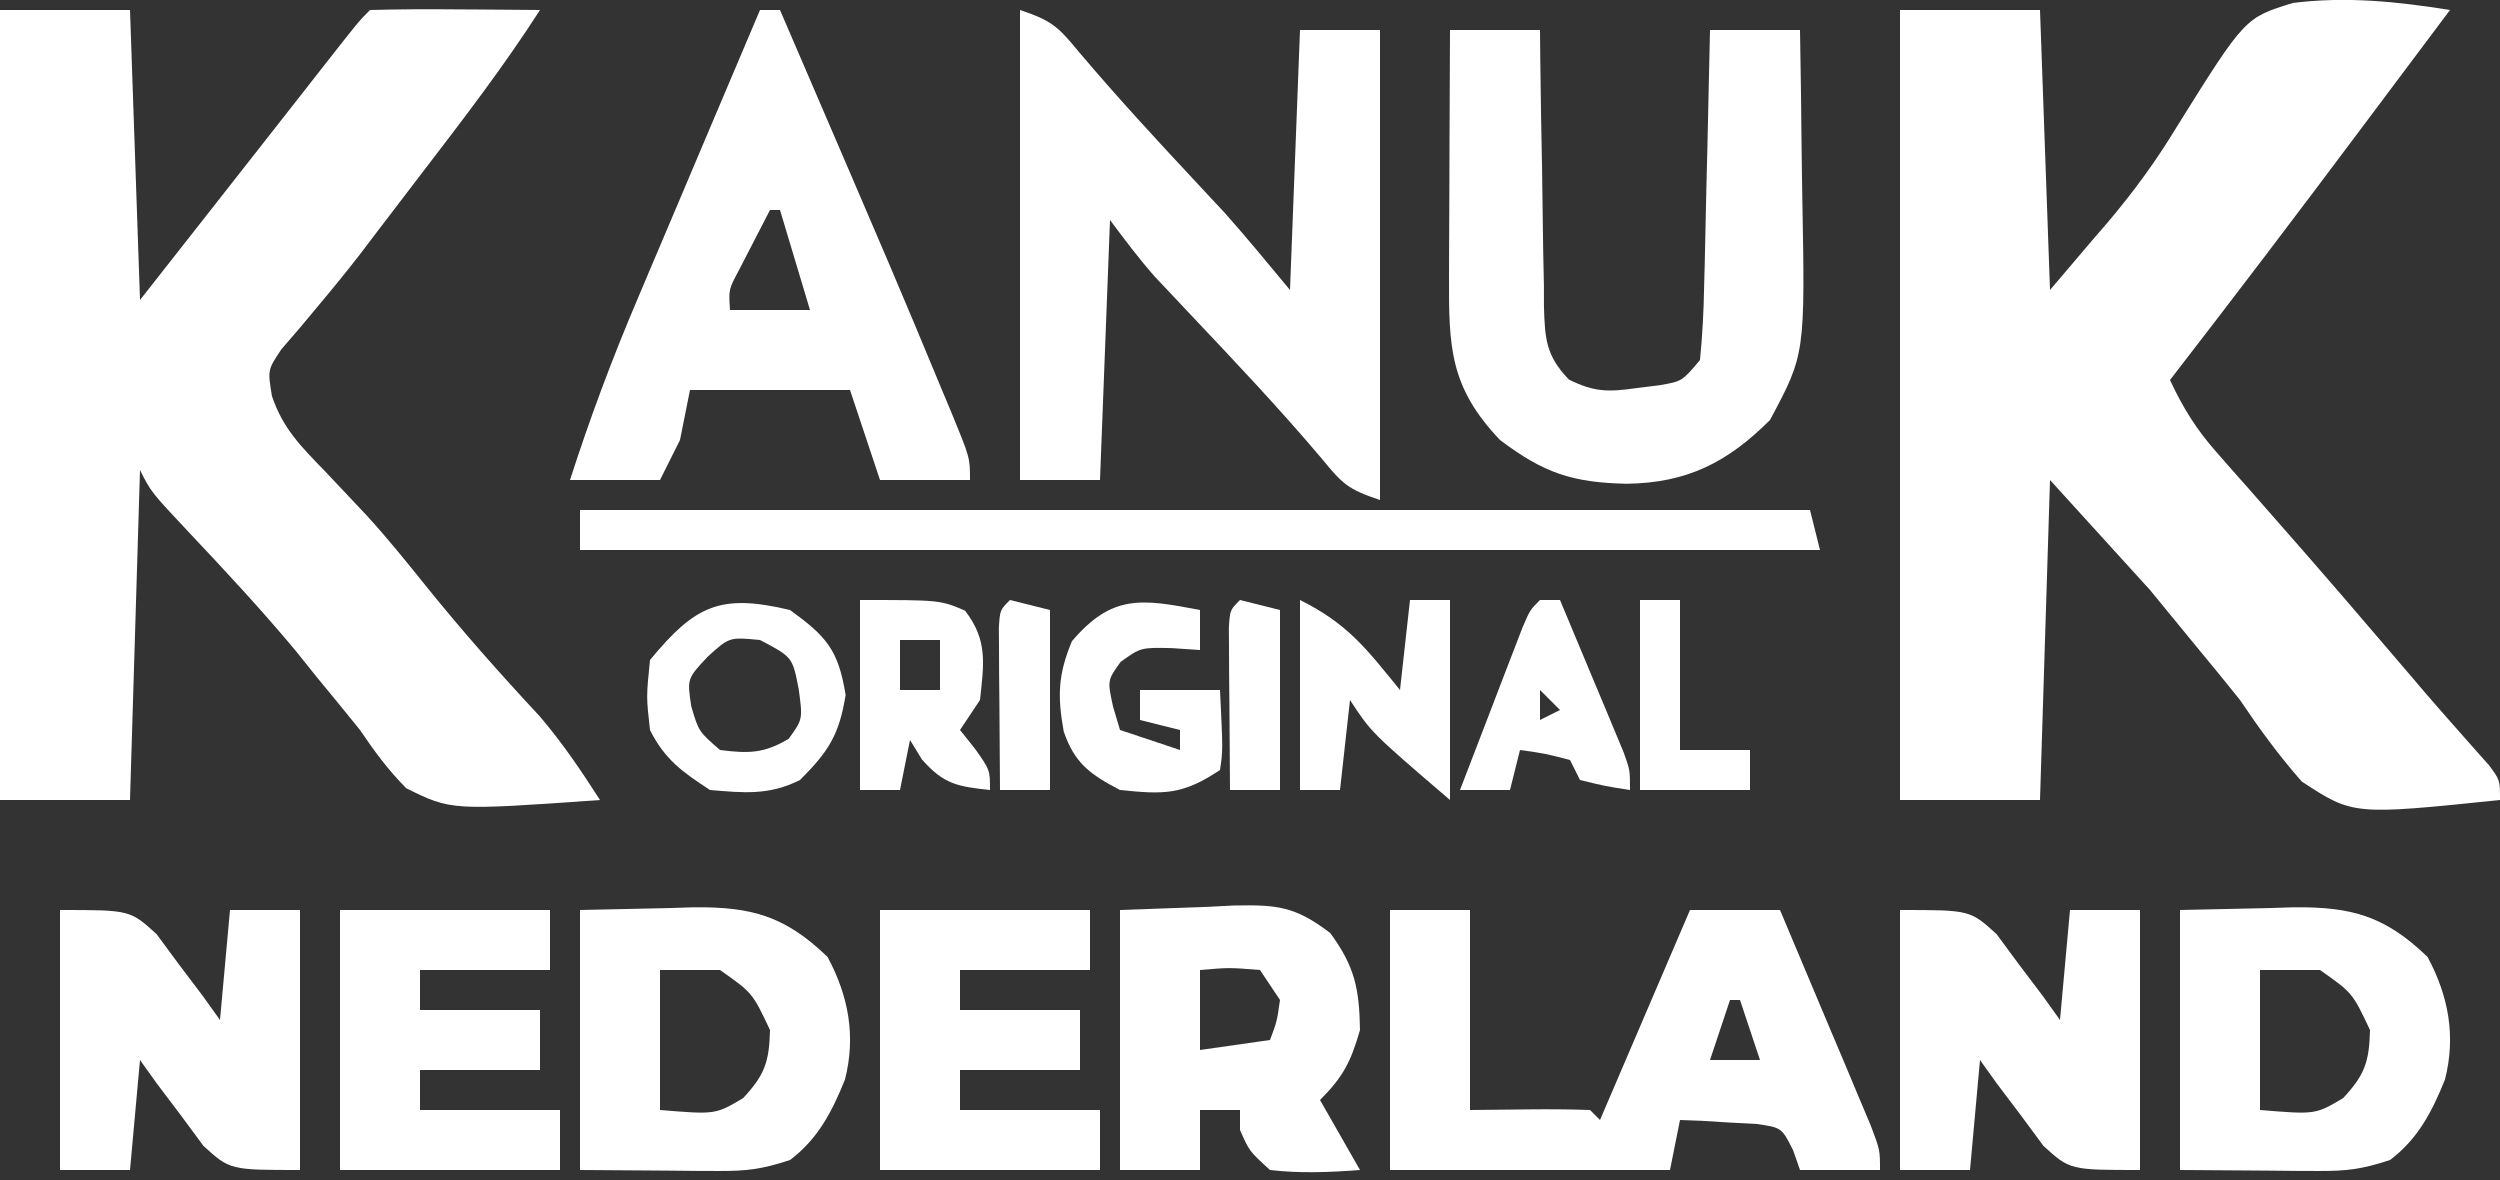
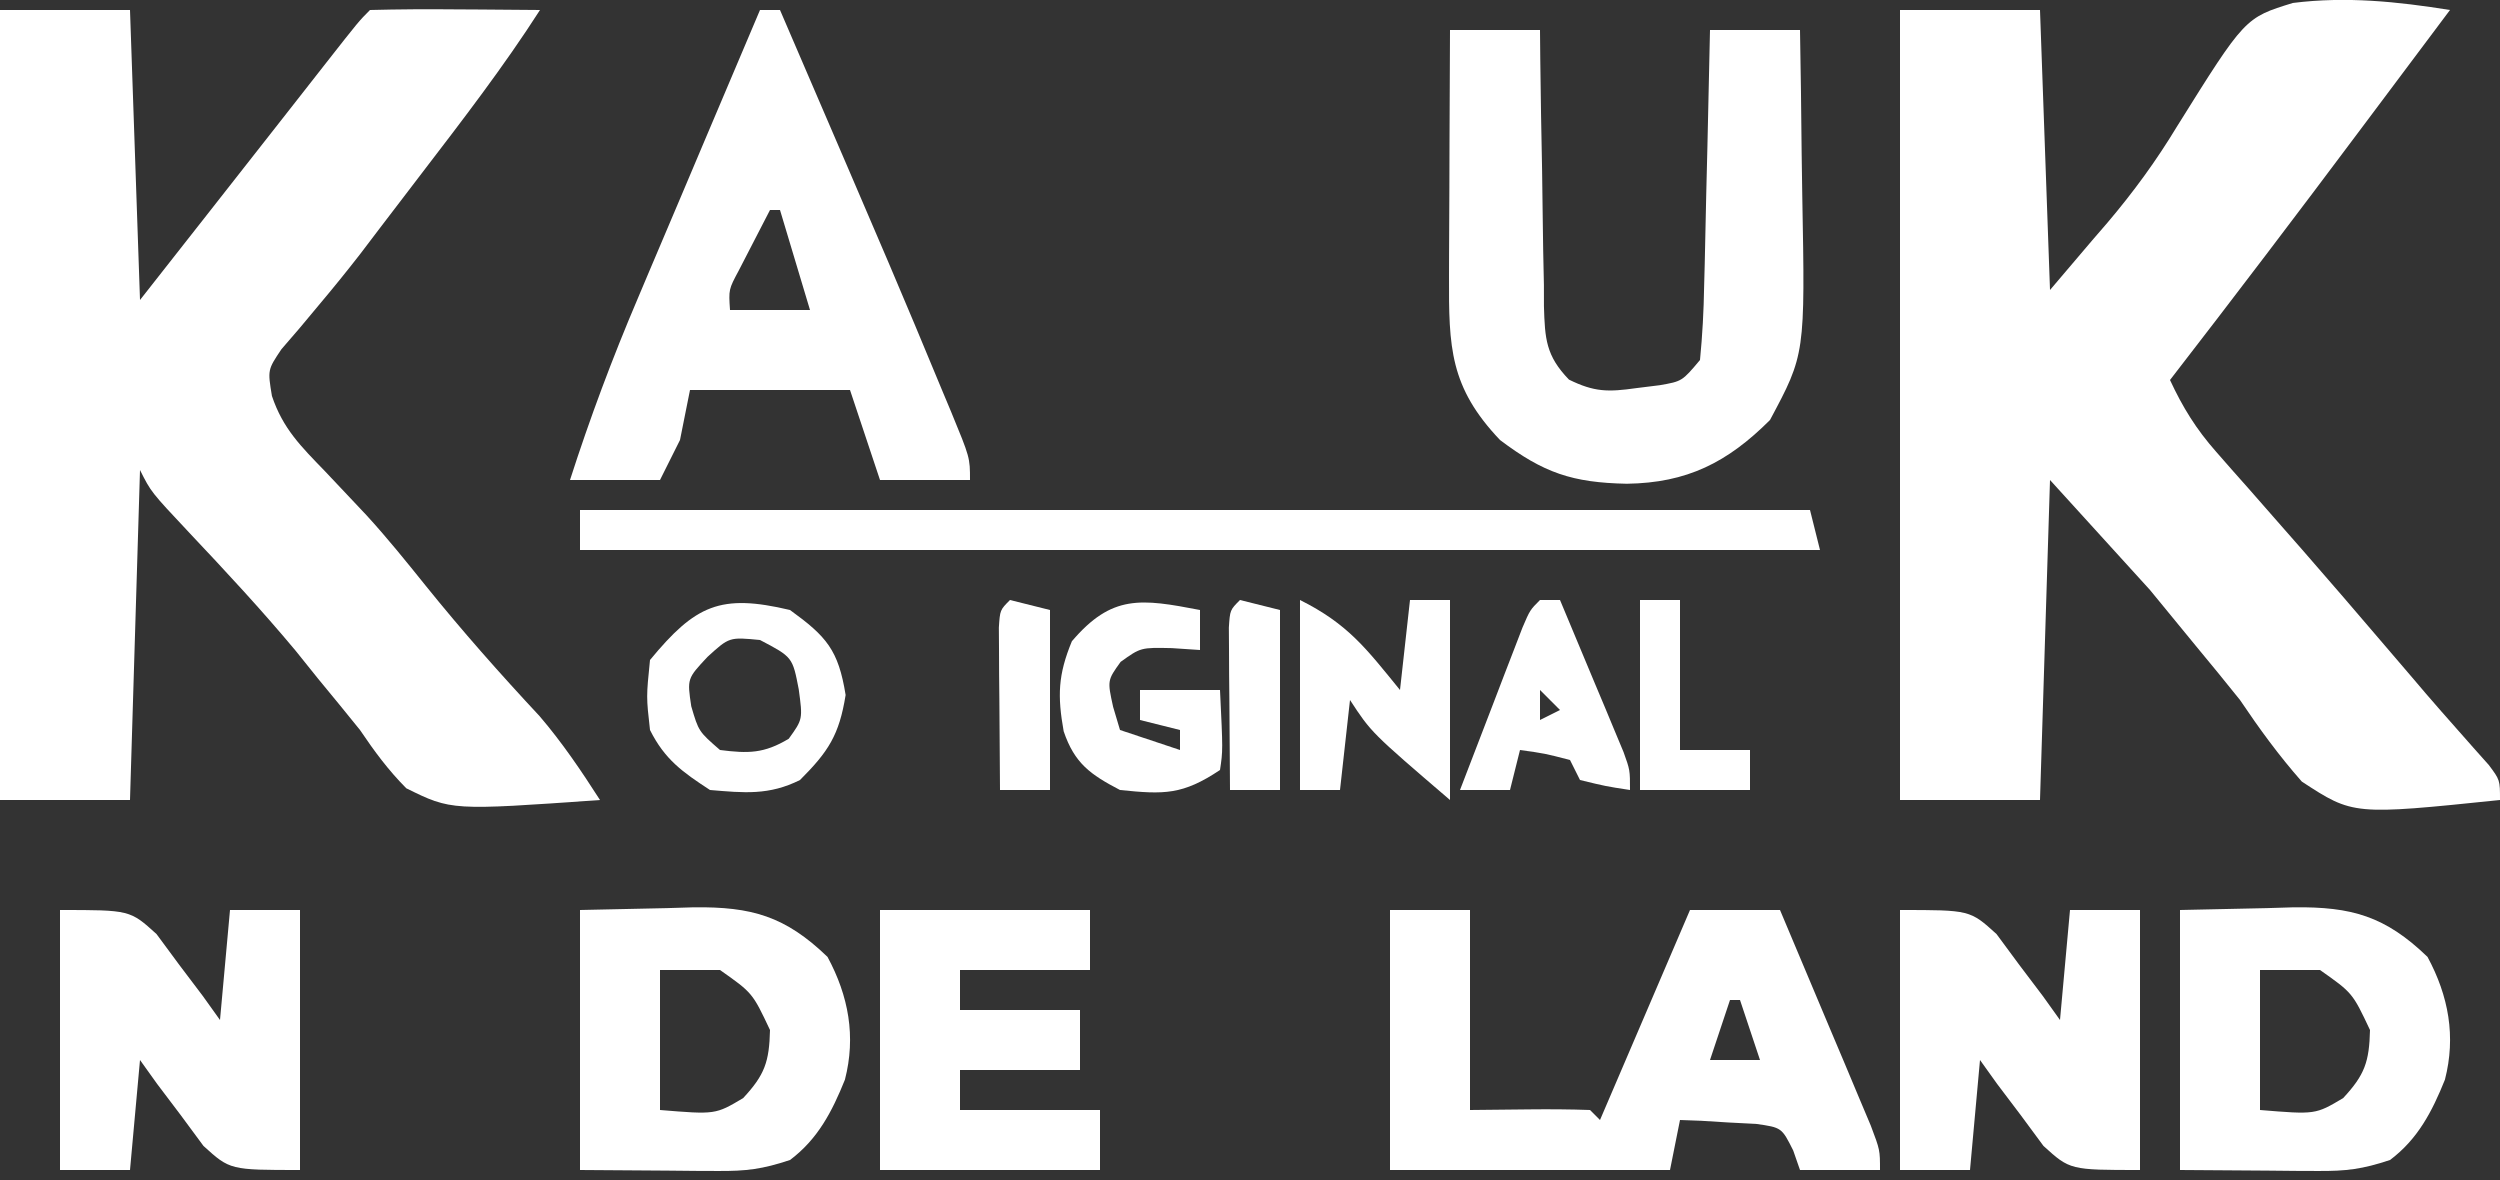
<svg xmlns="http://www.w3.org/2000/svg" version="1.1" width="250" height="118">
  <rect width="100%" height="100%" fill="#333333" stroke="none" />
  <path d="M0 0 C4.62 0 9.24 0 14 0 C14.33 9.24 14.66 18.48 15 28 C16.402 26.35 17.805 24.7 19.25 23 C19.738 22.435 20.226 21.87 20.729 21.288 C23.342 18.206 25.612 15.101 27.703 11.641 C34.491 0.772 34.491 0.772 39.291 -0.705 C44.618 -1.374 49.723 -0.844 55 0 C54.634 0.488 54.267 0.977 53.89 1.48 C51.304 4.926 48.72 8.373 46.141 11.824 C39.826 20.267 33.453 28.662 27 37 C28.269 39.734 29.624 41.923 31.617 44.18 C32.395 45.068 32.395 45.068 33.189 45.975 C34.024 46.915 34.024 46.915 34.875 47.875 C36.051 49.216 37.227 50.557 38.402 51.898 C39 52.579 39.598 53.259 40.214 53.96 C42.98 57.119 45.71 60.308 48.438 63.5 C49.374 64.594 50.31 65.688 51.246 66.781 C51.689 67.302 52.133 67.823 52.589 68.359 C53.609 69.545 54.641 70.721 55.68 71.891 C56.23 72.515 56.781 73.138 57.348 73.781 C57.854 74.349 58.361 74.917 58.883 75.502 C60 77 60 77 60 79 C45.322 80.517 45.322 80.517 40.184 77.16 C37.886 74.558 35.94 71.878 34 69 C32.538 67.174 31.058 65.361 29.562 63.562 C27.304 60.809 27.304 60.809 25 58 C20.05 52.555 20.05 52.555 15 47 C14.67 57.56 14.34 68.12 14 79 C9.38 79 4.76 79 0 79 C0 52.93 0 26.86 0 0 Z " fill="#ffffff" transform="translate(190,1)" />
  <path d="M0 0 C4.29 0 8.58 0 13 0 C13.33 9.57 13.66 19.14 14 29 C15.588 26.979 17.176 24.957 18.812 22.875 C19.343 22.2 19.874 21.525 20.421 20.829 C22.997 17.55 25.572 14.27 28.145 10.988 C28.644 10.351 29.144 9.714 29.659 9.057 C30.626 7.824 31.592 6.591 32.558 5.357 C35.888 1.112 35.888 1.112 37 0 C39.863 -0.073 42.701 -0.092 45.562 -0.062 C46.369 -0.058 47.175 -0.053 48.006 -0.049 C50.004 -0.037 52.002 -0.019 54 0 C50.363 5.667 46.282 10.97 42.188 16.312 C41.158 17.661 41.158 17.661 40.107 19.037 C39.426 19.928 38.745 20.82 38.043 21.738 C37.04 23.058 37.04 23.058 36.017 24.405 C34.677 26.129 33.302 27.828 31.893 29.498 C31.244 30.276 30.595 31.054 29.926 31.855 C29.338 32.536 28.751 33.217 28.146 33.919 C26.761 35.986 26.761 35.986 27.194 38.602 C28.294 41.875 30.106 43.65 32.5 46.125 C33.418 47.093 34.333 48.063 35.246 49.035 C35.709 49.526 36.171 50.018 36.648 50.524 C38.722 52.788 40.639 55.17 42.562 57.562 C46.198 62.075 50.006 66.375 53.957 70.613 C56.229 73.267 58.114 76.063 60 79 C45.132 80.054 45.132 80.054 40.629 77.828 C38.819 76.006 37.438 74.129 36 72 C34.616 70.282 33.219 68.575 31.812 66.875 C31.066 65.946 30.32 65.016 29.551 64.059 C26.147 59.978 22.544 56.103 18.898 52.24 C15.098 48.195 15.098 48.195 14 46 C13.67 56.89 13.34 67.78 13 79 C8.71 79 4.42 79 0 79 C0 52.93 0 26.86 0 0 Z " fill="#ffffff" transform="translate(0,1)" />
-   <path d="M0 0 C3.25 1.083 3.834 1.702 5.938 4.25 C9.713 8.71 13.659 12.987 17.648 17.255 C18.138 17.782 18.628 18.309 19.133 18.852 C19.565 19.314 19.997 19.776 20.442 20.252 C22.694 22.778 24.834 25.401 27 28 C27.33 19.42 27.66 10.84 28 2 C30.64 2 33.28 2 36 2 C36 17.51 36 33.02 36 49 C32.776 47.925 32.254 47.394 30.188 44.875 C25.932 39.841 21.416 35.068 16.887 30.281 C16.007 29.345 16.007 29.345 15.109 28.391 C14.583 27.834 14.057 27.278 13.515 26.704 C11.904 24.892 10.455 22.94 9 21 C8.67 29.58 8.34 38.16 8 47 C5.36 47 2.72 47 0 47 C0 31.49 0 15.98 0 0 Z " fill="#ffffff" transform="translate(102,1)" />
  <path d="M0 0 C2.97 0 5.94 0 9 0 C9.014 1.476 9.014 1.476 9.028 2.982 C9.068 6.633 9.134 10.284 9.208 13.934 C9.236 15.514 9.257 17.094 9.271 18.675 C9.292 20.947 9.339 23.217 9.391 25.488 C9.392 26.195 9.393 26.901 9.394 27.629 C9.491 30.882 9.587 32.572 11.895 34.96 C14.439 36.217 15.833 36.209 18.625 35.812 C19.401 35.716 20.177 35.619 20.977 35.52 C23.21 35.129 23.21 35.129 25 33 C25.245 30.496 25.373 28.095 25.414 25.586 C25.433 24.856 25.453 24.127 25.473 23.375 C25.533 21.042 25.579 18.708 25.625 16.375 C25.663 14.794 25.702 13.214 25.742 11.633 C25.838 7.755 25.922 3.878 26 0 C28.97 0 31.94 0 35 0 C35.075 4.108 35.129 8.215 35.165 12.323 C35.18 13.717 35.2 15.11 35.226 16.504 C35.518 32.423 35.518 32.423 32 39 C27.744 43.256 23.696 45.29 17.688 45.375 C12.223 45.266 9.353 44.287 5 41 C-0.025 35.711 -0.126 31.745 -0.098 24.609 C-0.096 23.905 -0.095 23.2 -0.093 22.474 C-0.088 20.233 -0.075 17.991 -0.062 15.75 C-0.057 14.227 -0.053 12.703 -0.049 11.18 C-0.038 7.453 -0.021 3.727 0 0 Z " fill="#ffffff" transform="translate(145,3)" />
  <path d="M0 0 C0.66 0 1.32 0 2 0 C13.784 27.371 13.784 27.371 18.25 38.125 C18.537 38.809 18.824 39.494 19.119 40.199 C21 44.762 21 44.762 21 47 C18.03 47 15.06 47 12 47 C10.515 42.545 10.515 42.545 9 38 C3.72 38 -1.56 38 -7 38 C-7.495 40.475 -7.495 40.475 -8 43 C-8.66 44.32 -9.32 45.64 -10 47 C-12.97 47 -15.94 47 -19 47 C-17.004 40.797 -14.761 34.8 -12.207 28.809 C-11.856 27.978 -11.505 27.147 -11.144 26.291 C-10.036 23.672 -8.925 21.055 -7.812 18.438 C-7.055 16.648 -6.298 14.858 -5.541 13.068 C-3.698 8.711 -1.85 4.355 0 0 Z M1 20 C0.328 21.289 -0.337 22.581 -1 23.875 C-1.371 24.594 -1.742 25.314 -2.125 26.055 C-3.137 27.948 -3.137 27.948 -3 30 C-0.36 30 2.28 30 5 30 C4.01 26.7 3.02 23.4 2 20 C1.67 20 1.34 20 1 20 Z " fill="#ffffff" transform="translate(76,1)" />
  <path d="M0 0 C2.64 0 5.28 0 8 0 C8 6.6 8 13.2 8 20 C9.959 19.979 11.919 19.959 13.938 19.938 C15.958 19.916 17.98 19.928 20 20 C20.33 20.33 20.66 20.66 21 21 C23.97 14.07 26.94 7.14 30 0 C32.97 0 35.94 0 39 0 C40.672 3.956 42.337 7.915 44 11.875 C44.477 13.003 44.954 14.131 45.445 15.293 C46.122 16.908 46.122 16.908 46.812 18.555 C47.231 19.55 47.65 20.545 48.082 21.57 C49 24 49 24 49 26 C46.36 26 43.72 26 41 26 C40.776 25.355 40.551 24.711 40.32 24.047 C39.171 21.756 39.171 21.756 36.617 21.391 C35.26 21.321 35.26 21.321 33.875 21.25 C32.965 21.193 32.055 21.137 31.117 21.078 C30.069 21.039 30.069 21.039 29 21 C28.67 22.65 28.34 24.3 28 26 C18.76 26 9.52 26 0 26 C0 17.42 0 8.84 0 0 Z M34 9 C33.34 10.98 32.68 12.96 32 15 C33.65 15 35.3 15 37 15 C36.34 13.02 35.68 11.04 35 9 C34.67 9 34.34 9 34 9 Z " fill="#ffffff" transform="translate(139,91)" />
  <path d="M0 0 C2.867 -0.062 5.734 -0.124 8.688 -0.188 C10.029 -0.228 10.029 -0.228 11.397 -0.27 C17.146 -0.33 20.507 0.596 24.75 4.688 C26.866 8.603 27.604 12.66 26.492 16.969 C25.205 20.168 23.78 22.915 21 25 C18.234 25.922 16.617 26.118 13.77 26.098 C13.046 26.095 12.323 26.093 11.577 26.09 C10.665 26.081 9.753 26.072 8.812 26.062 C5.904 26.042 2.996 26.021 0 26 C0 17.42 0 8.84 0 0 Z M8 6 C8 10.62 8 15.24 8 20 C13.544 20.457 13.544 20.457 16.312 18.812 C18.48 16.484 18.924 15.178 19 12 C17.249 8.287 17.249 8.287 14 6 C12.02 6 10.04 6 8 6 Z " fill="#ffffff" transform="translate(218,91)" />
  <path d="M0 0 C2.867 -0.062 5.734 -0.124 8.688 -0.188 C10.029 -0.228 10.029 -0.228 11.397 -0.27 C17.146 -0.33 20.507 0.596 24.75 4.688 C26.866 8.603 27.604 12.66 26.492 16.969 C25.205 20.168 23.78 22.915 21 25 C18.234 25.922 16.617 26.118 13.77 26.098 C13.046 26.095 12.323 26.093 11.577 26.09 C10.665 26.081 9.753 26.072 8.812 26.062 C5.904 26.042 2.996 26.021 0 26 C0 17.42 0 8.84 0 0 Z M8 6 C8 10.62 8 15.24 8 20 C13.544 20.457 13.544 20.457 16.312 18.812 C18.48 16.484 18.924 15.178 19 12 C17.249 8.287 17.249 8.287 14 6 C12.02 6 10.04 6 8 6 Z " fill="#ffffff" transform="translate(58,91)" />
  <path d="M0 0 C40.59 0 81.18 0 123 0 C123.495 1.98 123.495 1.98 124 4 C83.08 4 42.16 4 0 4 C0 2.68 0 1.36 0 0 Z " fill="#ffffff" transform="translate(58,51)" />
  <path d="M0 0 C7 0 7 0 9.652 2.406 C10.406 3.427 11.161 4.448 11.938 5.5 C12.71 6.521 13.482 7.542 14.277 8.594 C14.846 9.388 15.414 10.182 16 11 C16.33 7.37 16.66 3.74 17 0 C19.31 0 21.62 0 24 0 C24 8.58 24 17.16 24 26 C17 26 17 26 14.348 23.594 C13.594 22.573 12.839 21.552 12.062 20.5 C11.29 19.479 10.518 18.458 9.723 17.406 C9.154 16.612 8.586 15.818 8 15 C7.67 18.63 7.34 22.26 7 26 C4.69 26 2.38 26 0 26 C0 17.42 0 8.84 0 0 Z " fill="#ffffff" transform="translate(190,91)" />
  <path d="M0 0 C7 0 7 0 9.652 2.406 C10.406 3.427 11.161 4.448 11.938 5.5 C12.71 6.521 13.482 7.542 14.277 8.594 C14.846 9.388 15.414 10.182 16 11 C16.33 7.37 16.66 3.74 17 0 C19.31 0 21.62 0 24 0 C24 8.58 24 17.16 24 26 C17 26 17 26 14.348 23.594 C13.594 22.573 12.839 21.552 12.062 20.5 C11.29 19.479 10.518 18.458 9.723 17.406 C9.154 16.612 8.586 15.818 8 15 C7.67 18.63 7.34 22.26 7 26 C4.69 26 2.38 26 0 26 C0 17.42 0 8.84 0 0 Z " fill="#ffffff" transform="translate(6,91)" />
-   <path d="M0 0 C2.867 -0.103 5.734 -0.206 8.688 -0.312 C10.029 -0.381 10.029 -0.381 11.397 -0.45 C15.707 -0.525 17.48 -0.395 21.023 2.301 C23.484 5.661 23.926 7.855 24 12 C23.083 15.173 22.337 16.663 20 19 C21.32 21.31 22.64 23.62 24 26 C20.967 26.229 18.026 26.354 15 26 C12.938 24.125 12.938 24.125 12 22 C12 21.34 12 20.68 12 20 C10.68 20 9.36 20 8 20 C8 21.98 8 23.96 8 26 C5.36 26 2.72 26 0 26 C0 17.42 0 8.84 0 0 Z M8 6 C8 8.64 8 11.28 8 14 C11.465 13.505 11.465 13.505 15 13 C15.692 11.153 15.692 11.153 16 9 C15.34 8.01 14.68 7.02 14 6 C10.916 5.75 10.916 5.75 8 6 Z " fill="#ffffff" transform="translate(112,91)" />
  <path d="M0 0 C6.93 0 13.86 0 21 0 C21 1.98 21 3.96 21 6 C16.71 6 12.42 6 8 6 C8 7.32 8 8.64 8 10 C11.96 10 15.92 10 20 10 C20 11.98 20 13.96 20 16 C16.04 16 12.08 16 8 16 C8 17.32 8 18.64 8 20 C12.62 20 17.24 20 22 20 C22 21.98 22 23.96 22 26 C14.74 26 7.48 26 0 26 C0 17.42 0 8.84 0 0 Z " fill="#ffffff" transform="translate(88,91)" />
-   <path d="M0 0 C6.93 0 13.86 0 21 0 C21 1.98 21 3.96 21 6 C16.71 6 12.42 6 8 6 C8 7.32 8 8.64 8 10 C11.96 10 15.92 10 20 10 C20 11.98 20 13.96 20 16 C16.04 16 12.08 16 8 16 C8 17.32 8 18.64 8 20 C12.62 20 17.24 20 22 20 C22 21.98 22 23.96 22 26 C14.74 26 7.48 26 0 26 C0 17.42 0 8.84 0 0 Z " fill="#ffffff" transform="translate(34,91)" />
  <path d="M0 0 C3.662 2.649 4.841 4.011 5.562 8.5 C4.919 12.505 3.841 14.159 1 17 C-2.1 18.55 -4.579 18.29 -8 18 C-10.753 16.204 -12.526 14.947 -14 12 C-14.375 8.688 -14.375 8.688 -14 5 C-9.456 -0.5 -6.967 -1.653 0 0 Z M-8.25 4.688 C-10.287 6.866 -10.287 6.866 -9.875 9.625 C-9.135 12.144 -9.135 12.144 -7 14 C-4.166 14.363 -2.595 14.357 -0.125 12.875 C1.278 10.926 1.278 10.926 0.875 7.938 C0.253 4.707 0.253 4.707 -3 3 C-6.069 2.7 -6.069 2.7 -8.25 4.688 Z " fill="#ffffff" transform="translate(79,61)" />
  <path d="M0 0 C4.814 2.407 6.635 4.87 10 9 C10.33 6.03 10.66 3.06 11 0 C12.32 0 13.64 0 15 0 C15 6.6 15 13.2 15 20 C7.125 13.25 7.125 13.25 5 10 C4.67 12.97 4.34 15.94 4 19 C2.68 19 1.36 19 0 19 C0 12.73 0 6.46 0 0 Z " fill="#ffffff" transform="translate(130,60)" />
  <path d="M0 0 C0 1.32 0 2.64 0 4 C-1.392 3.907 -1.392 3.907 -2.812 3.812 C-5.924 3.744 -5.924 3.744 -7.938 5.188 C-9.268 7.041 -9.268 7.041 -8.688 9.688 C-8.461 10.451 -8.234 11.214 -8 12 C-6.02 12.66 -4.04 13.32 -2 14 C-2 13.34 -2 12.68 -2 12 C-3.32 11.67 -4.64 11.34 -6 11 C-6 10.01 -6 9.02 -6 8 C-3.36 8 -0.72 8 2 8 C2.293 14.055 2.293 14.055 2 16 C-1.737 18.492 -3.573 18.458 -8 18 C-10.949 16.462 -12.547 15.339 -13.633 12.129 C-14.262 8.59 -14.201 6.486 -12.812 3.125 C-8.81 -1.568 -5.922 -1.139 0 0 Z " fill="#ffffff" transform="translate(120,61)" />
-   <path d="M0 0 C8 0 8 0 10.5 1.062 C12.794 4.026 12.389 6.37 12 10 C11.01 11.485 11.01 11.485 10 13 C10.495 13.619 10.99 14.238 11.5 14.875 C13 17 13 17 13 19 C9.758 18.65 8.385 18.438 6.188 15.938 C5.796 15.298 5.404 14.659 5 14 C4.67 15.65 4.34 17.3 4 19 C2.68 19 1.36 19 0 19 C0 12.73 0 6.46 0 0 Z M4 4 C4 5.65 4 7.3 4 9 C5.32 9 6.64 9 8 9 C8 7.35 8 5.7 8 4 C6.68 4 5.36 4 4 4 Z " fill="#ffffff" transform="translate(86,60)" />
  <path d="M0 0 C0.66 0 1.32 0 2 0 C3.171 2.79 4.337 5.582 5.5 8.375 C5.834 9.169 6.168 9.963 6.512 10.781 C6.828 11.542 7.143 12.302 7.469 13.086 C7.762 13.788 8.055 14.489 8.357 15.212 C9 17 9 17 9 19 C6.562 18.625 6.562 18.625 4 18 C3.67 17.34 3.34 16.68 3 16 C0.473 15.344 0.473 15.344 -2 15 C-2.33 16.32 -2.66 17.64 -3 19 C-4.65 19 -6.3 19 -8 19 C-6.858 16.019 -5.711 13.041 -4.562 10.062 C-4.237 9.212 -3.912 8.362 -3.576 7.486 C-3.264 6.677 -2.951 5.869 -2.629 5.035 C-2.341 4.286 -2.053 3.537 -1.756 2.766 C-1 1 -1 1 0 0 Z M0 9 C0 9.99 0 10.98 0 12 C0.66 11.67 1.32 11.34 2 11 C1.34 10.34 0.68 9.68 0 9 Z " fill="#ffffff" transform="translate(154,60)" />
  <path d="M0 0 C1.32 0 2.64 0 4 0 C4 4.95 4 9.9 4 15 C6.31 15 8.62 15 11 15 C11 16.32 11 17.64 11 19 C7.37 19 3.74 19 0 19 C0 12.73 0 6.46 0 0 Z " fill="#ffffff" transform="translate(164,60)" />
  <path d="M0 0 C1.98 0.495 1.98 0.495 4 1 C4 6.94 4 12.88 4 19 C2.35 19 0.7 19 -1 19 C-1.027 16.021 -1.047 13.042 -1.062 10.062 C-1.071 9.212 -1.079 8.362 -1.088 7.486 C-1.091 6.677 -1.094 5.869 -1.098 5.035 C-1.103 4.286 -1.108 3.537 -1.114 2.766 C-1 1 -1 1 0 0 Z " fill="#ffffff" transform="translate(124,60)" />
  <path d="M0 0 C1.98 0.495 1.98 0.495 4 1 C4 6.94 4 12.88 4 19 C2.35 19 0.7 19 -1 19 C-1.027 16.021 -1.047 13.042 -1.062 10.062 C-1.071 9.212 -1.079 8.362 -1.088 7.486 C-1.091 6.677 -1.094 5.869 -1.098 5.035 C-1.103 4.286 -1.108 3.537 -1.114 2.766 C-1 1 -1 1 0 0 Z " fill="#ffffff" transform="translate(101,60)" />
</svg>